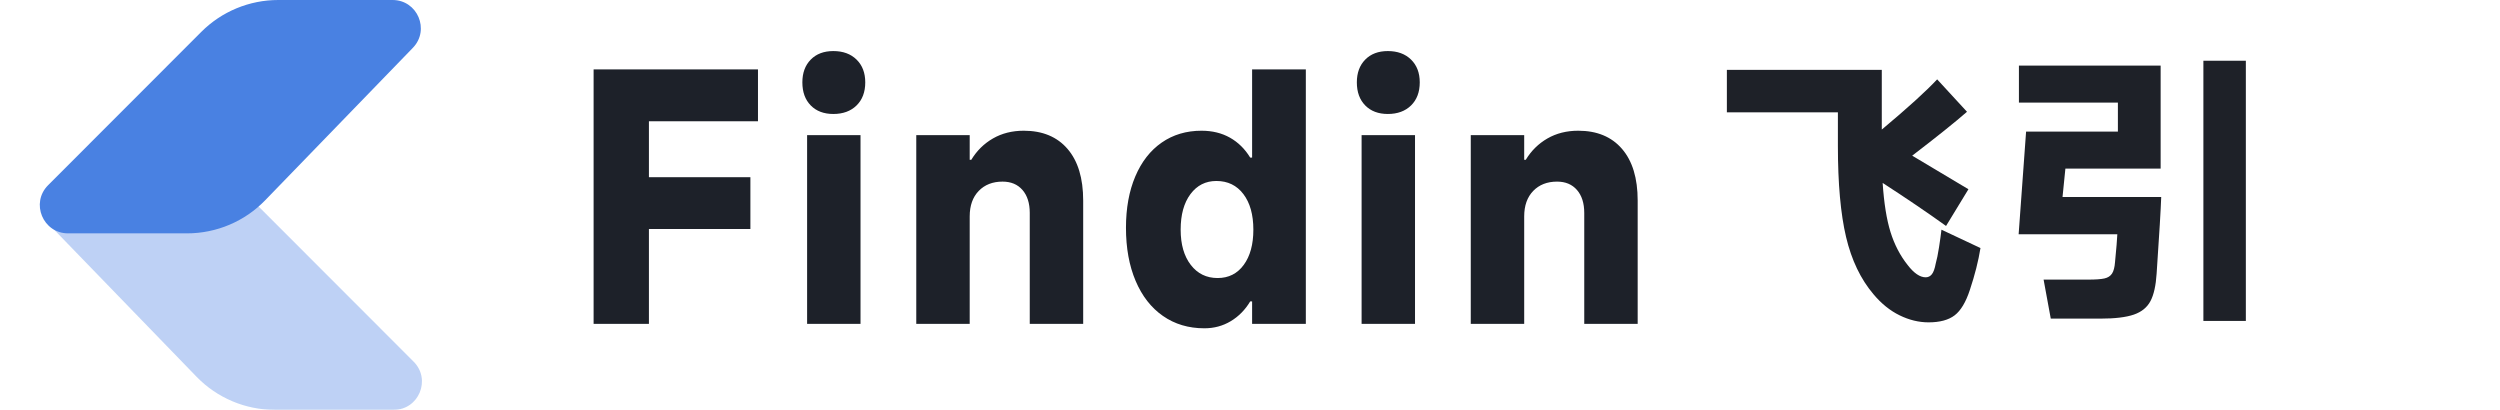
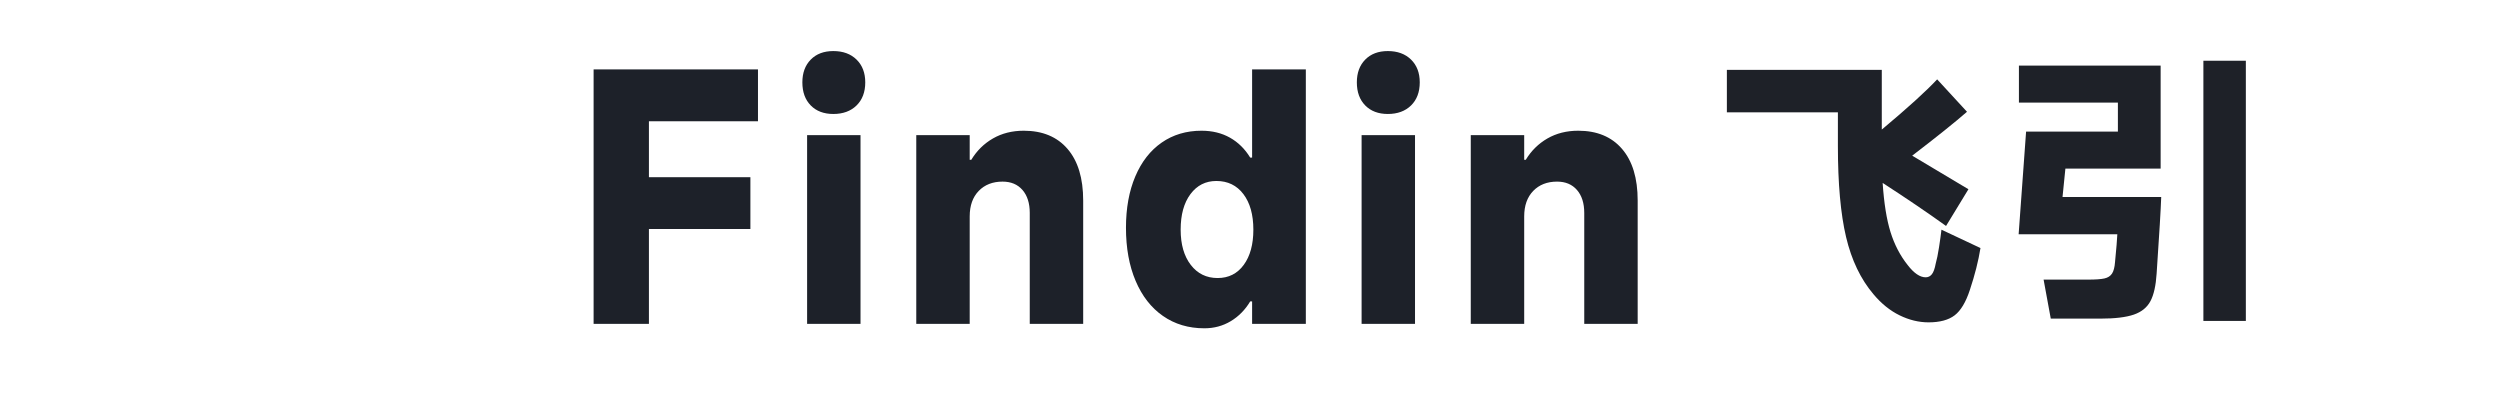
<svg xmlns="http://www.w3.org/2000/svg" fill="none" version="1.1" width="183" height="30" viewBox="0 0 183 30">
  <g>
    <g>
      <g>
        <path d="M47.501,16.765L47.501,23.707L43.452,23.707L43.452,5.08L55.484,5.08L55.484,8.875L47.501,8.875L47.501,12.97L54.929,12.97L54.929,16.765L47.501,16.765ZM63.337,6.029Q63.337,7.093,62.701,7.718Q62.065,8.343,61,8.343Q59.959,8.343,59.346,7.718Q58.733,7.093,58.733,6.029Q58.733,4.988,59.346,4.363Q59.959,3.738,61,3.738Q62.065,3.738,62.701,4.363Q63.337,4.988,63.337,6.029ZM62.99,9.893L62.99,23.707L59.08,23.707L59.08,9.893L62.99,9.893ZM67.071,23.707L67.071,9.893L70.982,9.893L70.982,11.698L71.098,11.698Q71.699,10.703,72.683,10.136Q73.666,9.569,74.939,9.569Q76.998,9.569,78.143,10.899Q79.289,12.23,79.289,14.683L79.289,23.707L75.378,23.707L75.378,15.585Q75.378,14.521,74.846,13.907Q74.314,13.294,73.388,13.294Q72.301,13.294,71.641,13.977Q70.982,14.659,70.982,15.84L70.982,23.707L67.071,23.707ZM95.587,23.707L91.654,23.707L91.654,22.064L91.515,22.064Q90.96,22.989,90.092,23.51Q89.224,24.031,88.16,24.031Q86.424,24.031,85.129,23.128Q83.833,22.226,83.127,20.56Q82.421,18.894,82.421,16.673Q82.421,14.521,83.104,12.913Q83.787,11.304,85.036,10.437Q86.286,9.569,87.952,9.569Q89.132,9.569,90.034,10.078Q90.936,10.587,91.515,11.536L91.654,11.536L91.654,5.08L95.587,5.08L95.587,23.707ZM91.746,16.811Q91.746,15.169,91.017,14.208Q90.289,13.248,89.039,13.248Q87.859,13.248,87.142,14.208Q86.424,15.169,86.424,16.811Q86.424,18.431,87.165,19.391Q87.905,20.352,89.132,20.352Q90.335,20.352,91.041,19.391Q91.746,18.431,91.746,16.811ZM103.926,6.029Q103.926,7.093,103.29,7.718Q102.653,8.343,101.589,8.343Q100.548,8.343,99.935,7.718Q99.321,7.093,99.321,6.029Q99.321,4.988,99.935,4.363Q100.548,3.738,101.589,3.738Q102.653,3.738,103.29,4.363Q103.926,4.988,103.926,6.029ZM103.579,9.893L103.579,23.707L99.669,23.707L99.669,9.893L103.579,9.893ZM107.66,23.707L107.66,9.893L111.571,9.893L111.571,11.698L111.686,11.698Q112.288,10.703,113.271,10.136Q114.255,9.569,115.527,9.569Q117.587,9.569,118.732,10.899Q119.878,12.23,119.878,14.683L119.878,23.707L115.967,23.707L115.967,15.585Q115.967,14.521,115.435,13.907Q114.903,13.294,113.977,13.294Q112.89,13.294,112.23,13.977Q111.571,14.659,111.571,15.84L111.571,23.707L107.66,23.707Z" fill="#1D2129" fillOpacity="1" />
      </g>
      <g>
        <path d="M144.971,18.157Q144.74,19.585,144.194,21.223Q143.753,22.567,143.081,23.081Q142.409,23.596,141.17,23.596Q140.099,23.596,139.049,23.081Q137.999,22.567,137.138,21.538Q135.731,19.879,135.132,17.349Q134.534,14.818,134.534,10.681L134.534,8.224L126.407,8.224L126.407,5.116L137.747,5.116L137.747,9.484Q140.561,7.132,141.8,5.809L143.984,8.182Q142.661,9.337,139.973,11.395Q143.018,13.222,144.089,13.852L142.451,16.54Q140.435,15.091,137.81,13.39Q137.957,15.616,138.387,16.991Q138.818,18.367,139.637,19.396Q140.33,20.299,140.96,20.299Q141.233,20.299,141.411,20.078Q141.59,19.858,141.695,19.291Q141.821,18.85,141.936,18.105Q142.052,17.359,142.115,16.813L144.971,18.157ZM161.288,23.491L161.288,4.444L164.396,4.444L164.396,23.491L161.288,23.491ZM147.785,4.801L158.159,4.801L158.159,12.34L151.187,12.34L150.977,14.419L158.201,14.419Q158.159,15.7,157.865,20.026Q157.781,21.349,157.413,22.042Q157.046,22.735,156.196,23.029Q155.345,23.323,153.749,23.323L150.116,23.323L149.591,20.467L152.867,20.467Q153.665,20.467,154.043,20.383Q154.421,20.299,154.6,20.026Q154.778,19.753,154.82,19.186Q154.967,17.674,154.988,17.149L147.764,17.149L148.31,9.631L155.03,9.631L155.03,7.51L147.785,7.51L147.785,4.801Z" fill="#1E2128" fillOpacity="1" />
      </g>
    </g>
    <g>
      <g transform="matrix(-1,0,0,1,67.6,0)" style="opacity:0.6;">
-         <path d="M37.321,26.475C36.021,27.776,36.943,30,38.782,30L47.492,30C49.648,30,51.713,29.126,53.213,27.577L64.02,16.42C65.29,15.11,64.361,12.918,62.537,12.918L54.168,12.918C52.054,12.918,50.026,13.758,48.532,15.254L37.321,26.475Z" fill="#92B3EE" fillOpacity="1" />
-       </g>
+         </g>
      <g>
-         <path d="M3.521,13.557C2.221,14.858,3.143,17.082,4.982,17.082L13.692,17.082C15.848,17.082,17.913,16.207,19.413,14.659L30.221,3.502C31.49,2.192,30.561,0,28.737,0L20.368,0C18.254,0,16.226,0.84,14.732,2.336L3.521,13.557Z" fill="#4981E2" fillOpacity="1" />
-       </g>
+         </g>
    </g>
  </g>
</svg>